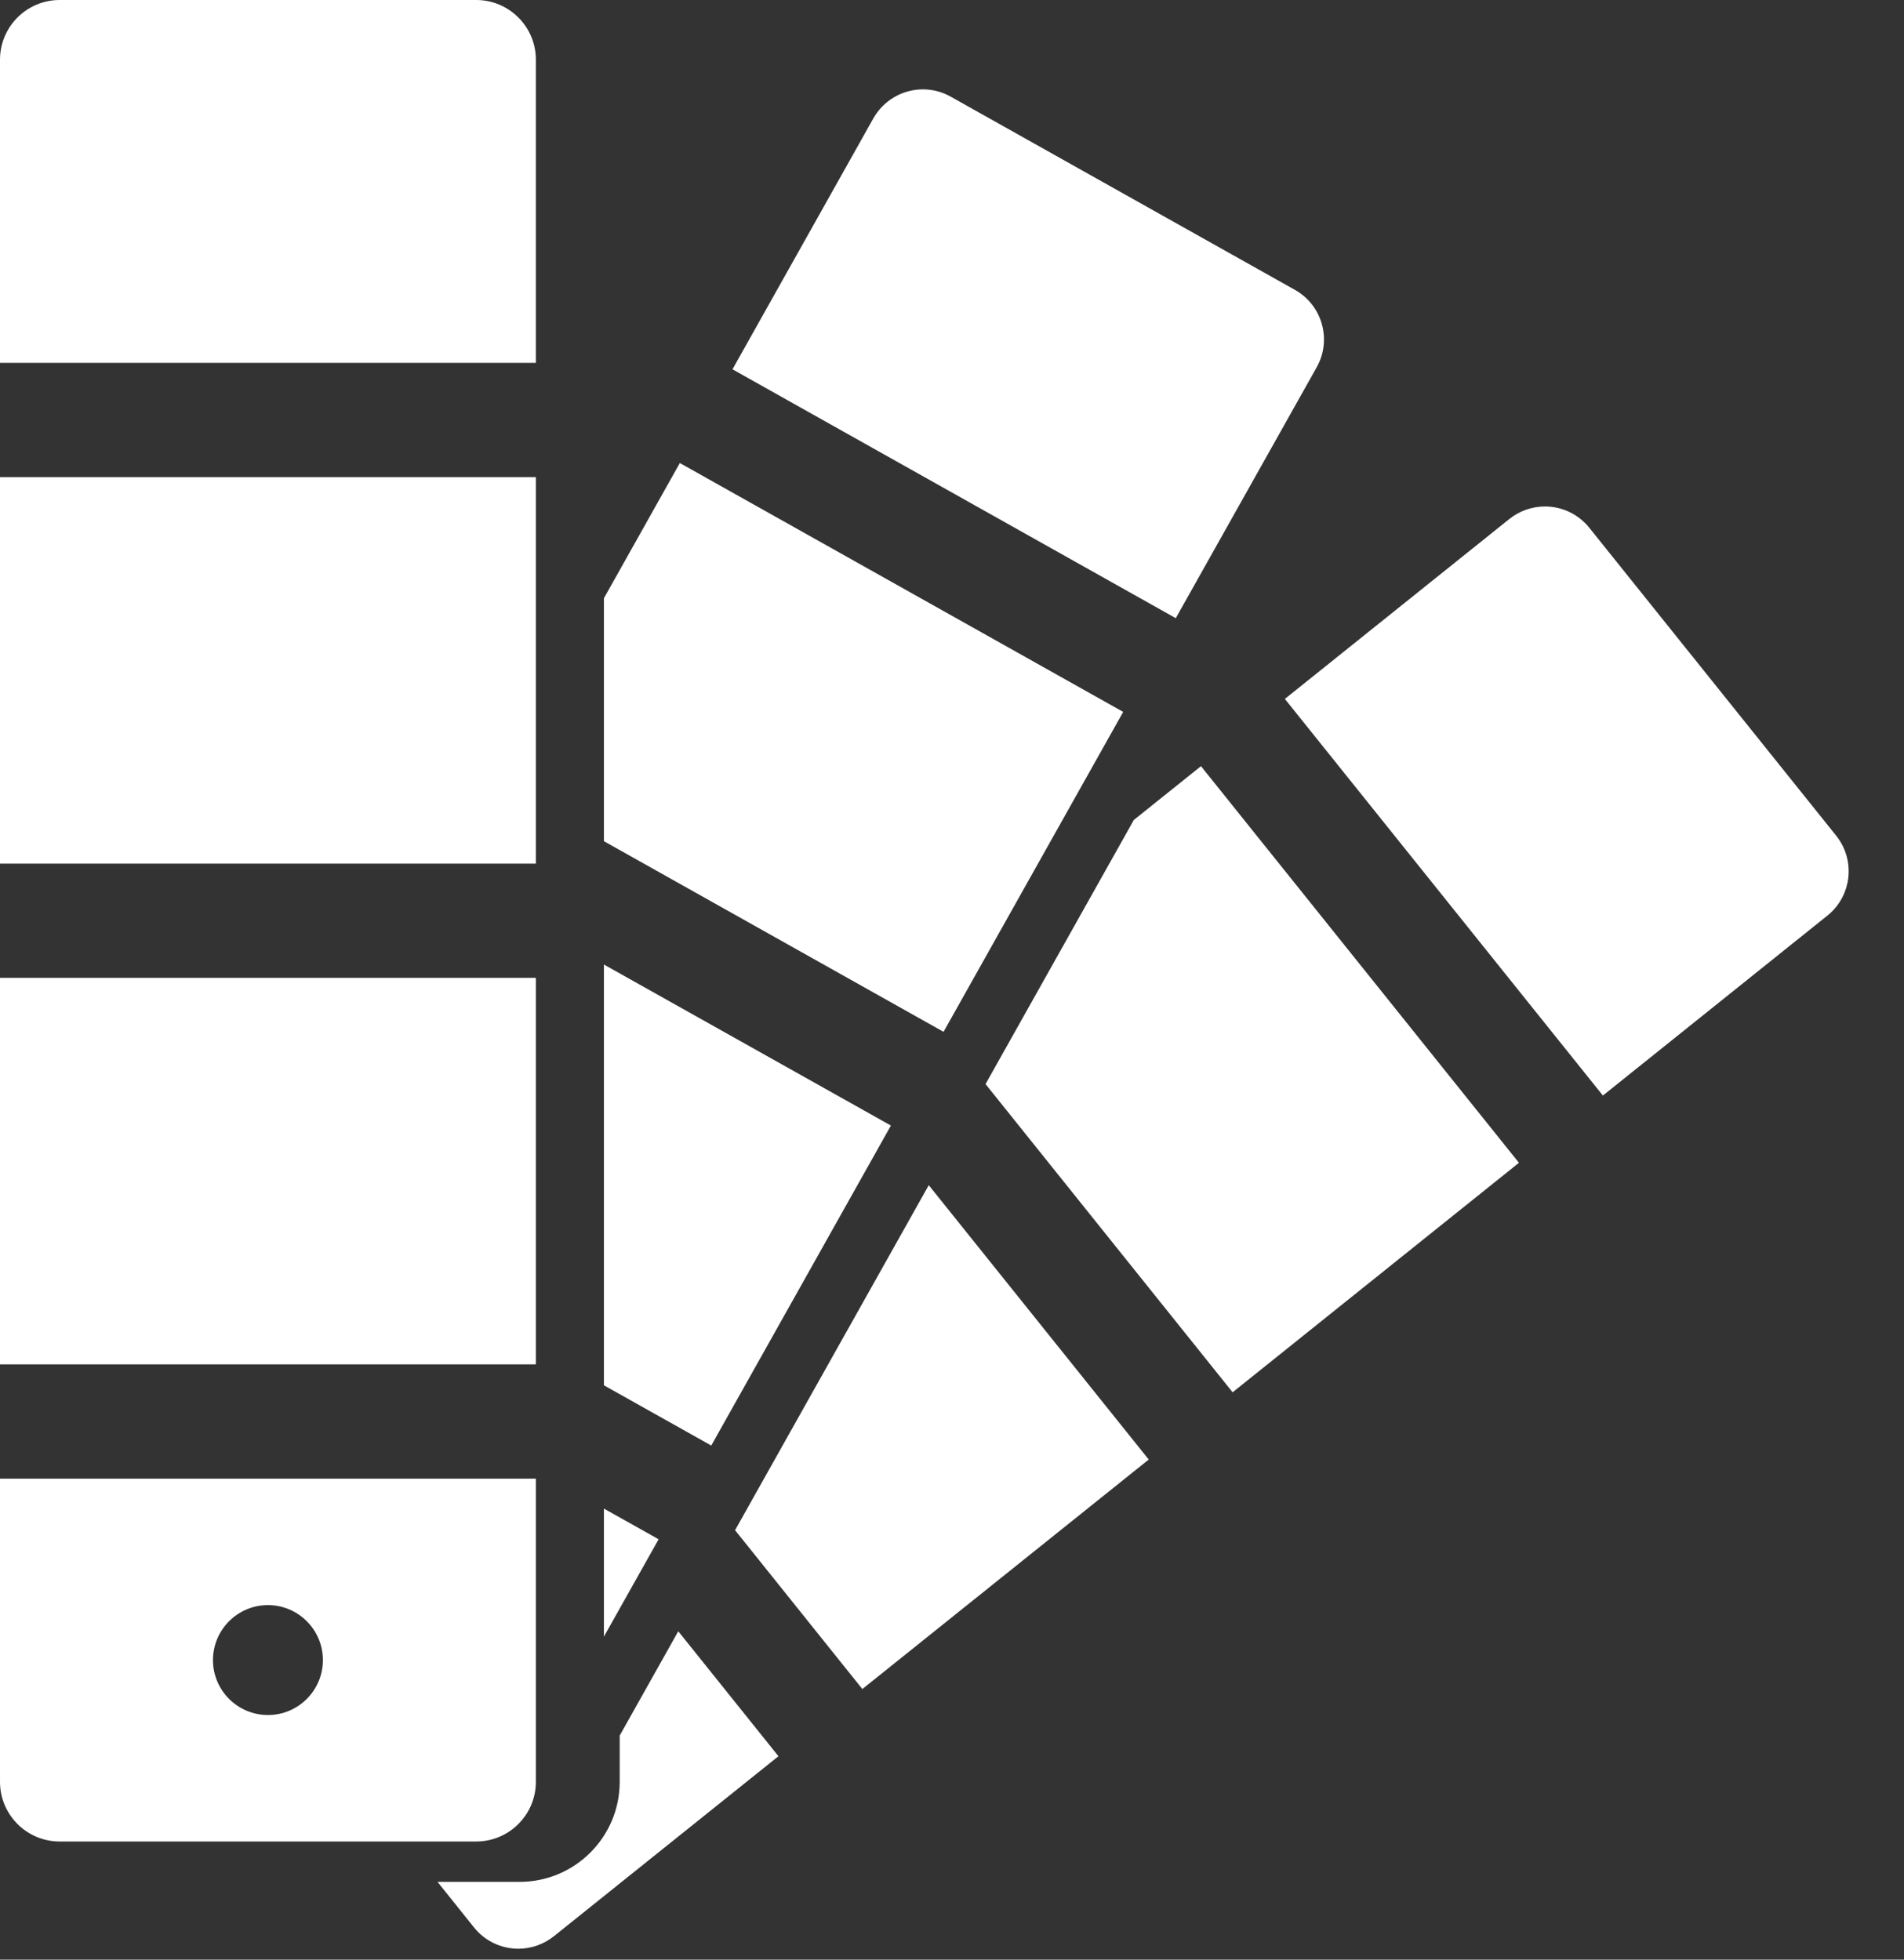
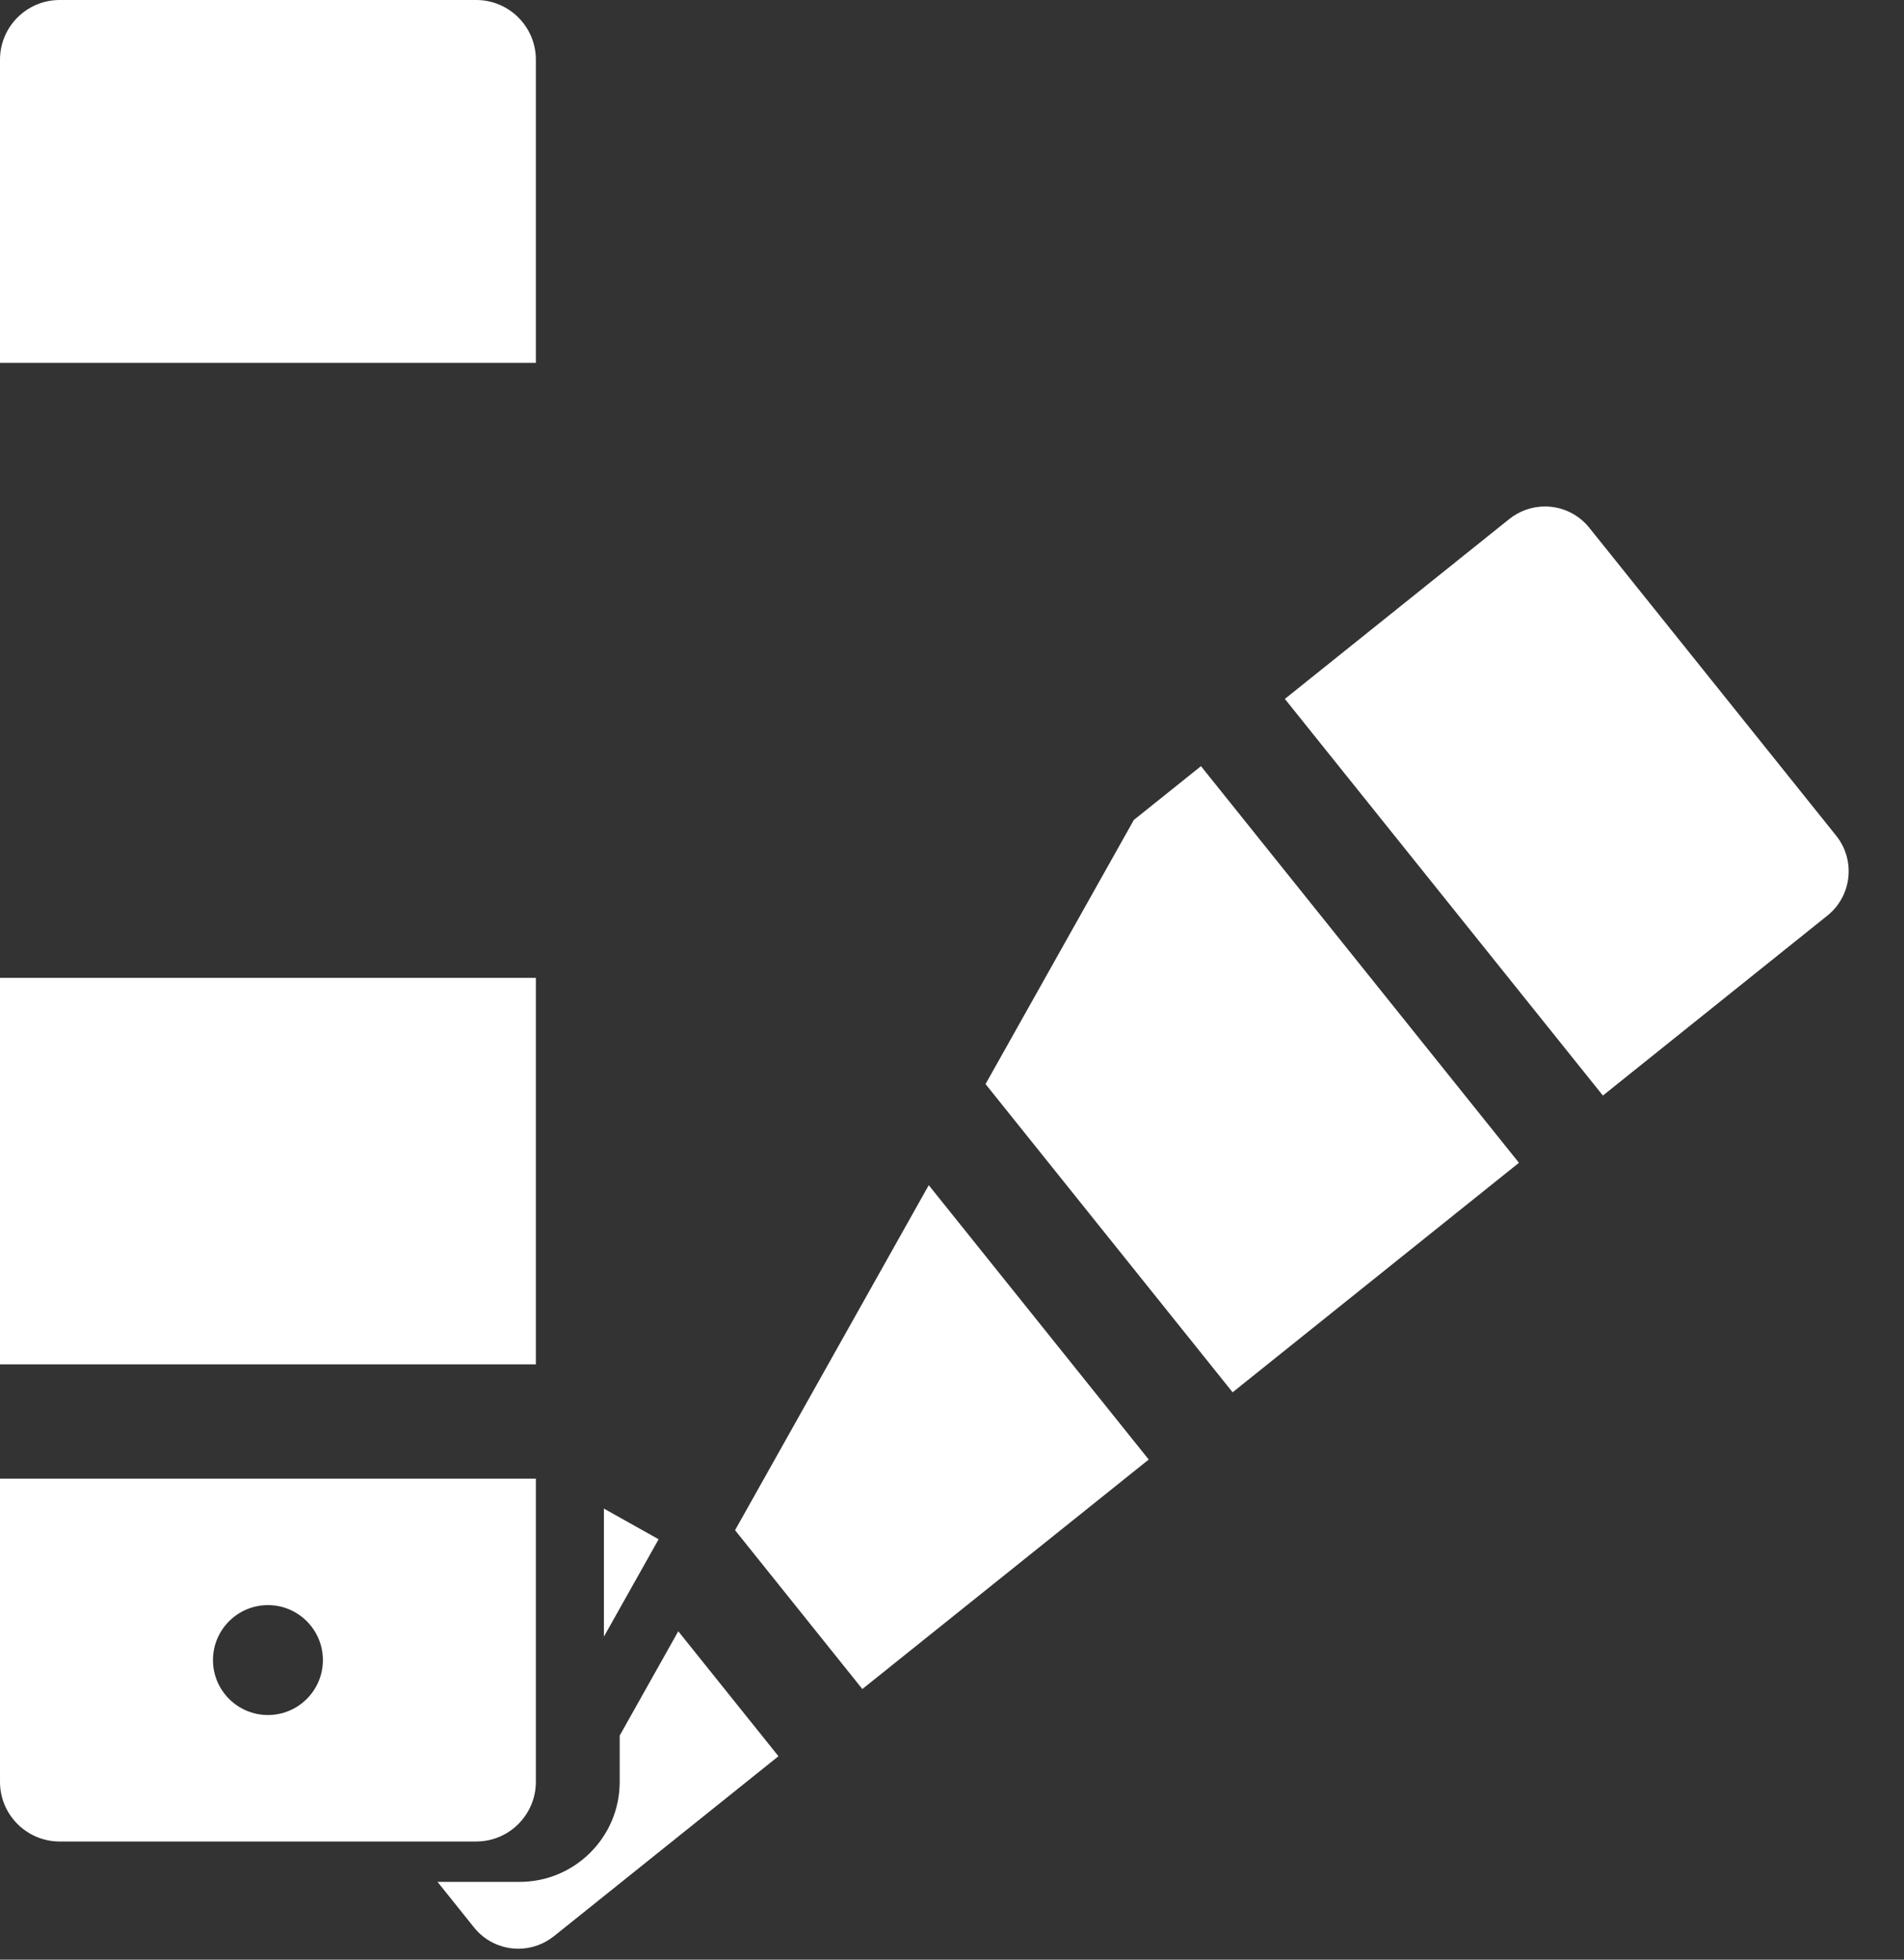
<svg xmlns="http://www.w3.org/2000/svg" xmlns:ns1="http://www.serif.com/" width="100%" height="100%" viewBox="0 0 34 35" version="1.1" xml:space="preserve" style="fill-rule:evenodd;clip-rule:evenodd;stroke-linejoin:round;stroke-miterlimit:1.414;">
  <rect x="0" y="0" width="34" height="35" fill="#333333" stroke="none" />
  <g>
    <g id="Capa-1" ns1:id="Capa 1">
-       <rect x="0" y="8.522" width="9.569" height="6.903" style="fill:#fff;" />
      <path d="M9.569,1.065c0,-0.587 -0.478,-1.065 -1.065,-1.065l-7.439,0c-0.587,0 -1.065,0.478 -1.065,1.065l0,5.416l9.569,0l0,-5.416Z" style="fill:#fff;fill-rule:nonzero;" />
      <path d="M4.785,28.668c0.541,0 0.981,0.44 0.981,0.982c0,0.541 -0.44,0.981 -0.981,0.981c-0.542,0 -0.982,-0.44 -0.982,-0.981c0,-0.542 0.44,-0.982 0.982,-0.982m4.784,3.157l0,-5.416l-9.569,0l0,5.416c0,0.587 0.478,1.065 1.065,1.065l7.439,0c0.587,0 1.065,-0.478 1.065,-1.065" style="fill:#fff;fill-rule:nonzero;" />
      <rect x="0" y="17.465" width="9.569" height="6.903" style="fill:#fff;" />
-       <path d="M20.057,12.715l-7.917,-4.445l-1.356,2.415l0,4.339l6.065,3.405l3.208,-5.714Z" style="fill:#fff;fill-rule:nonzero;" />
-       <path d="M23.512,6.56c0.133,-0.237 0.165,-0.511 0.092,-0.772c-0.073,-0.261 -0.244,-0.478 -0.481,-0.611l-6.145,-3.45c-0.152,-0.085 -0.323,-0.131 -0.496,-0.131c-0.368,0 -0.707,0.199 -0.887,0.519l-2.515,4.481l7.916,4.445l2.516,-4.481Z" style="fill:#fff;fill-rule:nonzero;" />
      <path d="M10.784,26.944l0,2.287l0.977,-1.739l-0.977,-0.548Z" style="fill:#fff;fill-rule:nonzero;" />
-       <path d="M15.909,20.103l-5.125,-2.876l0,7.515l1.917,1.076l3.208,-5.715Z" style="fill:#fff;fill-rule:nonzero;" />
-       <path d="M21.446,13.684l-1.199,0.961l-2.648,4.717l4.412,5.505l5.113,-4.099l-5.601,-6.988l-0.077,-0.096Z" style="fill:#fff;fill-rule:nonzero;" />
+       <path d="M21.446,13.684l-1.199,0.961l-2.648,4.717l4.412,5.505l5.113,-4.099l-5.601,-6.988Z" style="fill:#fff;fill-rule:nonzero;" />
      <path d="M32.789,14.926l-4.408,-5.499c-0.194,-0.242 -0.483,-0.381 -0.793,-0.381c-0.23,0 -0.455,0.079 -0.635,0.223l-4.009,3.214l5.679,7.084l4.009,-3.214c0.437,-0.35 0.507,-0.99 0.157,-1.427" style="fill:#fff;fill-rule:nonzero;" />
      <path d="M11.066,30.998l0,0.827c0,0.985 -0.801,1.786 -1.786,1.786l-1.467,0l0.651,0.813c0.194,0.242 0.483,0.381 0.793,0.381c0.23,0 0.455,-0.08 0.635,-0.224l4.009,-3.214l-1.789,-2.232l-1.046,1.863Z" style="fill:#fff;fill-rule:nonzero;" />
      <path d="M13.126,27.33l2.273,2.837l5.114,-4.099l-3.928,-4.9l-3.459,6.162Z" style="fill:#fff;fill-rule:nonzero;" />
    </g>
  </g>
</svg>